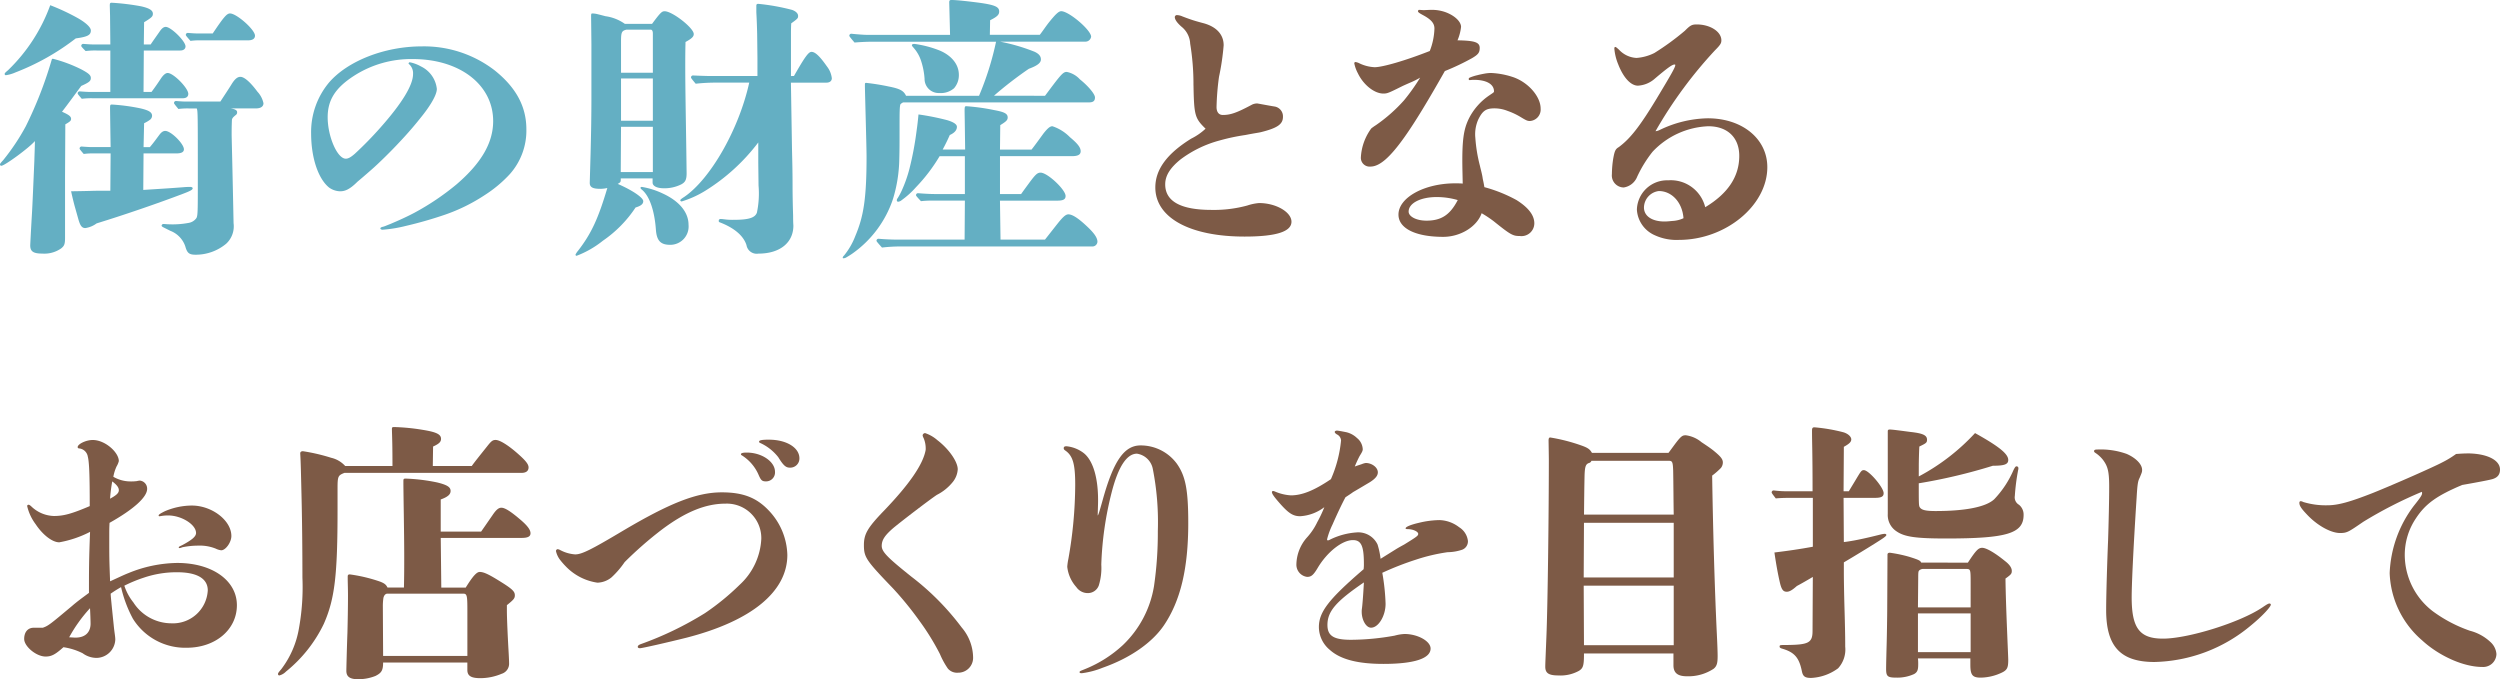
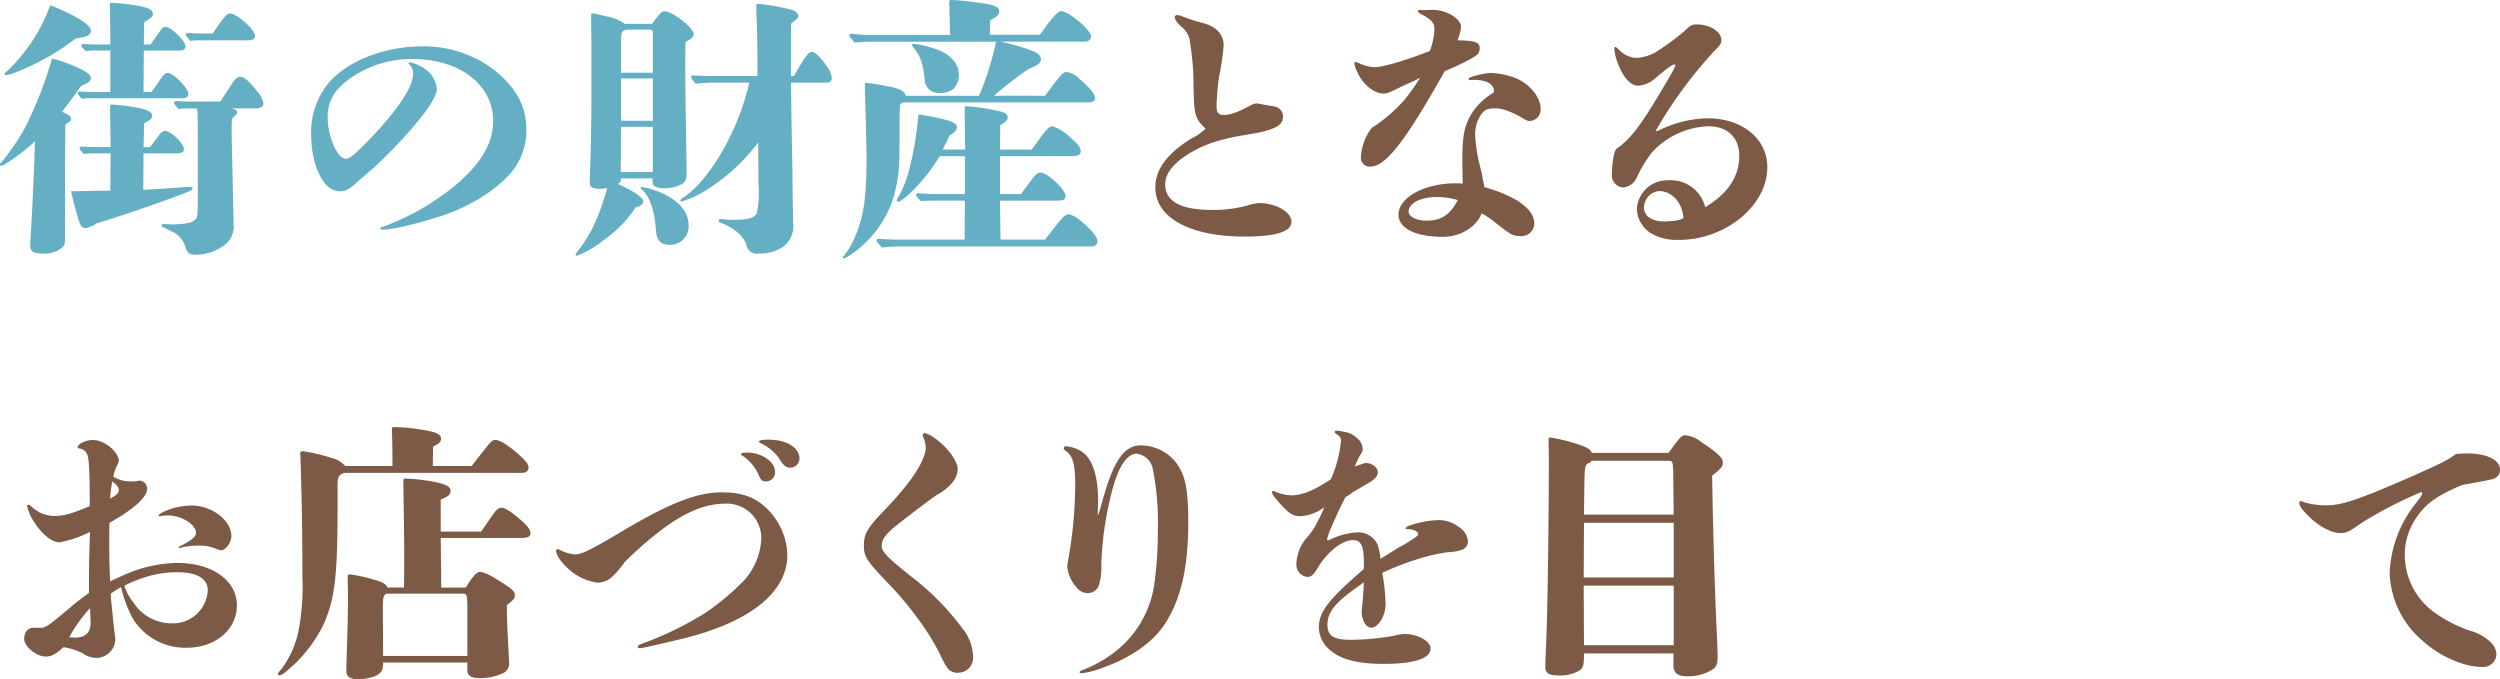
<svg xmlns="http://www.w3.org/2000/svg" width="370.279" height="100.609" viewBox="0 0 370.279 100.609">
  <defs>
    <clipPath id="a">
      <rect width="370.279" height="100.609" fill="#7d5a46" />
    </clipPath>
  </defs>
  <g transform="translate(0 0)">
    <g transform="translate(0 0)" clip-path="url(#a)">
      <path d="M9.634,35.1c0,.934-.121,1.179-.569,1.545a4.343,4.343,0,0,1-2.8.773c-1.342,0-1.788-.325-1.788-1.219,0-.083.121-2.44.242-4.472.083-1.259.244-5.163.367-8.009.041-1.38.081-2.235.081-2.966C4.35,21.728.69,24.412.2,24.412a.192.192,0,0,1-.2-.2c0-.081.04-.164.488-.65a32.312,32.312,0,0,0,3.333-5,59.625,59.625,0,0,0,3.822-9.8c.041-.163.081-.2.2-.2a21.187,21.187,0,0,1,4.229,1.586c1.058.569,1.382.853,1.382,1.261,0,.446-.244.65-1.422,1.178-.937,1.261-1.871,2.561-2.847,3.822,1.015.448,1.342.69,1.342,1.057,0,.285-.163.406-.853.811L9.634,26ZM11.219,5.549a35.4,35.4,0,0,1-8.943,5.041A5.217,5.217,0,0,1,.854,11a.186.186,0,0,1-.164-.2c0-.123.2-.284.529-.569A25.347,25.347,0,0,0,7.44.631a31.8,31.8,0,0,1,4.226,1.991c1.1.652,1.79,1.3,1.79,1.748,0,.692-.488.936-2.236,1.179M28.172,27.542c.2,0,.365.081.365.2,0,.2-.244.368-1.422.814-3.741,1.422-8.578,3.089-12.805,4.39a3.711,3.711,0,0,1-1.667.692c-.529,0-.773-.367-1.057-1.382l-.446-1.587c-.164-.569-.368-1.38-.61-2.479,2.926-.04,3.252-.08,4.106-.08h1.707l.041-5.531H14.026a10.714,10.714,0,0,0-1.627.083c-.569-.652-.609-.733-.609-.814a.288.288,0,0,1,.324-.284c.489.04,1.14.081,1.465.081h2.805c-.041-2.561-.083-5.611-.083-5.773,0-.486.041-.529.284-.529a28.956,28.956,0,0,1,4.229.569c1.219.285,1.709.569,1.709,1.1a.767.767,0,0,1-.285.569,5.083,5.083,0,0,1-.894.529l-.081,3.537H22.2c.649-.773.894-1.14,1.382-1.788.325-.448.609-.61.894-.61.854,0,2.764,1.91,2.764,2.724,0,.406-.365.609-1.138.609H21.261l-.041,5.407c1.911-.121,3.943-.244,5.936-.4a9.4,9.4,0,0,1,1.017-.041M22.44,13.477c.609-.814.934-1.3,1.423-2.034.365-.528.69-.773.974-.773.854,0,3.051,2.236,3.051,3.091,0,.406-.285.65-.814.65H13.741a10.915,10.915,0,0,0-1.627.081c-.569-.65-.609-.732-.609-.813a.289.289,0,0,1,.325-.284c.488.04,1.138.081,1.463.081h3.049V7.339H14.31a11.091,11.091,0,0,0-1.626.08c-.61-.609-.65-.69-.65-.773a.29.29,0,0,1,.325-.284c.488.04,1.138.083,1.463.083h2.52L16.3,2.175,16.261.712c0-.367.04-.448.284-.448a34.963,34.963,0,0,1,4.35.529c1.261.285,1.748.609,1.748,1.1,0,.4-.163.569-1.3,1.259L21.3,6.445h1.015c.325-.489.448-.652,1.3-1.871.325-.489.61-.732.936-.732.773,0,2.926,2.114,2.926,2.887,0,.365-.285.61-.773.61H21.3l-.041,6.138Zm10.2,1.422c.448-.692,1.342-2.032,1.707-2.641.446-.693.814-1.018,1.261-1.018.569,0,1.463.773,2.52,2.2a3.575,3.575,0,0,1,.894,1.707c0,.488-.4.771-1.138.771h-3.7c.692.123.936.285.936.569a.454.454,0,0,1-.2.408c-.448.365-.529.486-.571.732-.04,1.057-.04,1.545-.04,2.195,0,.367.121,4.715.285,13.089a3.508,3.508,0,0,1-1.1,3.051,7.035,7.035,0,0,1-4.514,1.624c-.974,0-1.259-.244-1.543-1.259a3.749,3.749,0,0,0-2.2-2.276l-.975-.489c-.244-.121-.325-.2-.325-.284a.271.271,0,0,1,.285-.242c.2,0,.488.04.69.04a12.922,12.922,0,0,0,3.009-.2,1.754,1.754,0,0,0,1.179-.732c.2-.406.2-1.057.2-5.976,0-9.473,0-9.877-.161-10.246H28.01A10.169,10.169,0,0,0,26.424,16c-.61-.732-.65-.813-.65-.894a.29.29,0,0,1,.325-.284c.448.04,1.1.08,1.382.08ZM31.505,4.818C33.091,2.46,33.579,1.85,34.066,1.85c.975,0,3.7,2.4,3.7,3.293,0,.448-.367.69-1.017.69H29.757a9.629,9.629,0,0,0-1.543.083c-.652-.733-.693-.813-.693-.894a.29.29,0,0,1,.325-.285c.489.041,1.138.081,1.423.081Z" transform="translate(0 0.141)" fill="#64afc3" />
      <path d="M59.524,23.341a18.783,18.783,0,0,1-3.781,3.17A26.152,26.152,0,0,1,49.89,29.4a59.231,59.231,0,0,1-5.813,1.667,19.875,19.875,0,0,1-3.456.567c-.164,0-.325-.08-.325-.2s.2-.2.406-.244.528-.2,1.057-.4c1.055-.448,2.357-1.018,3.577-1.667a37.763,37.763,0,0,0,6.221-4.189c3.7-3.17,5.446-6.178,5.446-9.39,0-5.367-4.919-9.187-11.911-9.187a15.642,15.642,0,0,0-8.7,2.48c-2.764,1.788-3.9,3.577-3.9,6.138,0,2.847,1.423,6.138,2.683,6.138.325,0,.69-.161,1.342-.732A53.484,53.484,0,0,0,40.3,16.511c3.212-3.618,4.836-6.3,4.836-7.927A1.783,1.783,0,0,0,44.6,7.162c-.081-.081-.123-.081-.123-.163a.187.187,0,0,1,.2-.163,5.473,5.473,0,0,1,1.627.61,4.187,4.187,0,0,1,2.357,3.333c0,1.138-1.546,3.21-2.2,4.025-.934,1.178-1.951,2.4-3.414,3.943-.975,1.057-2.968,3.048-4.106,4.025-1.015.894-1.544,1.341-2.032,1.748-1.219,1.218-1.911,1.422-2.6,1.422a2.931,2.931,0,0,1-1.626-.569c-1.584-1.3-2.643-4.35-2.643-8.049a11.437,11.437,0,0,1,2.643-7.48c2.765-3.212,8.253-5.365,13.741-5.365A17.144,17.144,0,0,1,57.206,8.016c3.212,2.561,4.716,5.4,4.716,8.739a9.7,9.7,0,0,1-2.4,6.586" transform="translate(16.04 2.391)" fill="#64afc3" />
      <path d="M66.914,3.339c1.259-1.707,1.463-1.87,1.87-1.87,1.138,0,4.308,2.479,4.308,3.373,0,.367-.244.65-1.219,1.179-.04,1.463-.04,2.805-.04,3.414,0,3.537.081,7.236.161,12.928l.041,3.091c0,.975-.2,1.341-.813,1.666a5.6,5.6,0,0,1-2.52.569c-1.058,0-1.707-.325-1.707-.854v-.609H62.279v.123c0,.365,0,.446-.448.69,2.156.934,3.781,2.032,3.781,2.561,0,.406-.325.69-1.138.934a17.975,17.975,0,0,1-4.836,4.919,14.347,14.347,0,0,1-3.9,2.236.175.175,0,0,1-.164-.163,2.554,2.554,0,0,1,.368-.569c1.991-2.561,3.008-4.8,4.35-9.31a4.956,4.956,0,0,1-1.018.124c-1.178,0-1.624-.245-1.584-.977l.121-4.227c.081-3.091.123-5.773.123-8.132V6.347L57.888,2.2c0-.367.041-.406.2-.406a3.56,3.56,0,0,1,.813.121c.489.123.65.164,1.1.285a6.505,6.505,0,0,1,2.887,1.138ZM62.32,18.583l-.041,6.707h4.756V18.583ZM67.035,4.762c0-.367-.121-.569-.325-.569H63.133c-.692.163-.813.365-.813,1.707v4.675h4.715ZM62.32,17.689h4.715V11.428H62.32ZM69.6,36.063c-1.423,0-1.992-.61-2.114-2.236-.2-2.8-.936-4.96-2.032-5.894-.244-.2-.244-.244-.244-.325s.08-.121.2-.121a11.588,11.588,0,0,1,3.089.975c2.48,1.138,3.821,2.805,3.821,4.634A2.716,2.716,0,0,1,69.6,36.063m18.333-25c1.627-2.845,2.155-3.578,2.6-3.578.569,0,1.262.692,2.318,2.2a3.459,3.459,0,0,1,.692,1.707c0,.406-.325.65-.773.65H87.483l.161,9.919c.043,1.747.083,3.293.083,5.325,0,1.463.041,3.212.081,4.431,0,1.138.04,1.423.04,1.5,0,2.522-1.992,4.147-5.163,4.147A1.537,1.537,0,0,1,80.9,36.1c-.446-1.38-1.788-2.518-3.862-3.333-.244-.08-.244-.123-.244-.284,0-.123.081-.244.285-.244.161,0,.488.04.813.08a9.378,9.378,0,0,0,1.138.041c2.155,0,3.129-.285,3.414-1.057a13.807,13.807,0,0,0,.244-4.025l-.04-3.374V20.9A29,29,0,0,1,74.8,28.056a14.769,14.769,0,0,1-3.5,1.584c-.081,0-.2-.08-.2-.163s.041-.163.61-.528c3.9-2.684,8.089-10.042,9.6-16.911H76.587a28.144,28.144,0,0,0-3.21.163c-.65-.773-.69-.853-.69-.936a.289.289,0,0,1,.324-.285c.894.043,2.074.083,2.643.083h6.871V8.379l-.041-3.5c-.041-1.992-.123-3.172-.123-3.293V.656c0-.2.081-.285.285-.285a31.642,31.642,0,0,1,5,.894c.571.2.9.529.9.894,0,.325-.041.406-1.017,1.1-.04.732-.04,1.219-.04,1.383v6.422Z" transform="translate(29.661 0.198)" fill="#64afc3" />
      <path d="M111.341,14.187c2.276-3.049,2.641-3.537,3.212-3.537a3.568,3.568,0,0,1,1.951,1.1c1.138.9,2.236,2.155,2.236,2.684s-.284.732-.894.732H90.325a1.437,1.437,0,0,0-.368.244c-.161.163-.161,1.342-.161,3.535,0,1.911,0,3.416-.04,4.6a21.237,21.237,0,0,1-.937,5.936A16.1,16.1,0,0,1,82.8,37.562c-.284.2-.692.446-.9.569a.921.921,0,0,1-.365.121c-.081,0-.161,0-.161-.08a.588.588,0,0,1,.2-.325,10.471,10.471,0,0,0,1.667-2.887c1.179-2.805,1.667-5.327,1.667-11.749,0-1.383-.2-8.131-.244-10.408V12.52c0-.2.04-.244.2-.244a32.534,32.534,0,0,1,3.291.528c1.667.325,2.236.61,2.6,1.383h10.813a43.634,43.634,0,0,0,2.52-8.009H85.976c-.937,0-1.911.041-2.847.123-.732-.853-.773-.936-.773-1.017A.29.29,0,0,1,82.681,5c.773.08,1.83.163,2.318.163H97.276l-.123-4.8c0-.284.081-.365.325-.365.773,0,2.52.2,4.064.4,2.359.325,3.009.61,3.009,1.3,0,.486-.285.771-1.342,1.3l-.04,2.155h7.4c.446-.569.894-1.261,1.38-1.871.854-1.055,1.383-1.624,1.79-1.624,1.138,0,4.431,2.8,4.431,3.781a.858.858,0,0,1-.894.73h-12.6a28.054,28.054,0,0,1,5.123,1.5c.69.325.934.692.934,1.138,0,.569-.69.977-1.788,1.382a56.364,56.364,0,0,0-5.163,3.985Zm1.626,19.227c.894-1.138,1.383-1.666,1.83-1.666.528,0,1.342.446,2.724,1.748,1.138,1.055,1.584,1.747,1.584,2.316a.746.746,0,0,1-.813.692H90.121a23.38,23.38,0,0,0-2.926.163c-.773-.854-.814-.936-.814-1.017a.29.29,0,0,1,.325-.285c.894.081,2.034.123,2.6.123H99.43l.041-5.772H94.715a12.592,12.592,0,0,0-1.748.081c-.692-.733-.732-.814-.732-.894a.29.29,0,0,1,.325-.285c1.057.081,1.87.121,2.357.121h4.554V23.131H95.73a25.126,25.126,0,0,1-3.537,4.634,12.549,12.549,0,0,1-2.072,1.87.978.978,0,0,1-.529.244.192.192,0,0,1-.2-.2.454.454,0,0,1,.123-.324,10.312,10.312,0,0,0,.61-1.14A19.764,19.764,0,0,0,91.259,25a46.6,46.6,0,0,0,1.057-5.611c.123-.853.2-1.543.284-2.439a36.911,36.911,0,0,1,4.268.853c.936.285,1.423.61,1.423.977,0,.406-.244.854-1.057,1.219-.244.569-.692,1.5-1.057,2.153h3.333c-.04-2.887-.04-3.333-.081-5.69,0-.652.041-.732.244-.732a30.89,30.89,0,0,1,4.106.569c1.544.284,2.032.528,2.032,1.1,0,.4-.244.609-1.1,1.138l-.041,3.617h4.675c.448-.569.773-1.015,1.748-2.357.61-.771.975-1.1,1.342-1.1a6.459,6.459,0,0,1,2.6,1.627c1.178.975,1.586,1.545,1.586,2.072,0,.489-.367.733-1.3.733h-10.65V28.74h3.13c.489-.69.854-1.178,1.179-1.624.934-1.262,1.219-1.546,1.707-1.546,1.017,0,3.7,2.52,3.7,3.456,0,.488-.325.692-1.219.692h-8.5l.083,5.772h6.584ZM97.845,13.089a3,3,0,0,1-2.155.69A2.091,2.091,0,0,1,93.5,11.666a10.716,10.716,0,0,0-.569-2.805A5.457,5.457,0,0,0,91.91,7.114c-.244-.285-.285-.325-.285-.406,0-.164.164-.2.406-.2a15.737,15.737,0,0,1,3.5.894c1.422.529,3.049,1.748,3.049,3.7a2.949,2.949,0,0,1-.732,1.992" transform="translate(43.439 0)" fill="#64afc3" />
      <path d="M117.217,11.865a36.836,36.836,0,0,0-.488-6.18,3.408,3.408,0,0,0-1.3-2.522c-.733-.65-.977-1.1-.977-1.422a.315.315,0,0,1,.327-.284,2.175,2.175,0,0,1,.811.2c.325.123.733.284,1.465.528.244.081.771.245,1.707.489,1.871.528,2.926,1.667,2.926,3.252A35.868,35.868,0,0,1,121,10.6a38.538,38.538,0,0,0-.365,4.472c0,.73.324,1.178.934,1.178,1.138,0,2.072-.325,4.35-1.546a1.8,1.8,0,0,1,.732-.161c.081,0,1.544.285,2.52.446a1.476,1.476,0,0,1,1.3,1.546c0,1.1-.854,1.666-3.334,2.276-.365.081-.771.121-2.235.406a29.972,29.972,0,0,0-3.822.813,16.888,16.888,0,0,0-5.773,2.8c-1.5,1.221-2.275,2.359-2.275,3.7,0,2.522,2.316,3.781,6.868,3.781a18.787,18.787,0,0,0,5.285-.65,7.431,7.431,0,0,1,1.748-.365c2.52,0,4.8,1.341,4.8,2.764,0,1.463-2.236,2.2-6.951,2.2-8.13,0-13.213-2.807-13.213-7.278,0-2.641,1.709-5,5.327-7.235a8.747,8.747,0,0,0,2.114-1.465c-1.584-1.545-1.707-1.951-1.788-6.422" transform="translate(59.549 0.779)" fill="#7d5a46" />
      <path d="M149.356,6.6c0,.693-.244.977-1.14,1.506a35.588,35.588,0,0,1-4.023,1.91c-2.44,4.31-4.35,7.48-5.934,9.716-2.238,3.17-3.781,4.431-5.083,4.431a1.3,1.3,0,0,1-1.422-1.341,7.958,7.958,0,0,1,1.543-4.31,8.267,8.267,0,0,1,.692-.488,23.325,23.325,0,0,0,4.147-3.66,29.519,29.519,0,0,0,2.4-3.373,12.247,12.247,0,0,1-1.462.73c-.65.285-1.017.448-1.262.569-1.949.975-2.155,1.058-2.724,1.058-1.342,0-2.965-1.3-3.778-3.009a5.377,5.377,0,0,1-.529-1.463.185.185,0,0,1,.163-.2,1.874,1.874,0,0,1,.61.2,5.821,5.821,0,0,0,2.235.569c1.178,0,4.552-.975,8.172-2.4a9.767,9.767,0,0,0,.69-3.333c0-.771-.489-1.341-1.709-1.991-.446-.244-.73-.408-.73-.569,0-.083.08-.2.161-.2.123,0,.569.04.692.04s.813-.04,1.057-.04a5.972,5.972,0,0,1,2.235.365c1.385.529,2.238,1.423,2.238,2.155a6.972,6.972,0,0,1-.528,1.991c2.561.043,3.291.285,3.291,1.138m-2.561,18.011c-.083-4.472.2-5.977.936-7.522a9.041,9.041,0,0,1,3.087-3.5c.529-.367.653-.408.653-.569,0-1.1-1.179-1.707-2.971-1.707-.324,0-.526.04-.647.04-.083,0-.123-.04-.123-.163s.04-.163.244-.245a7.207,7.207,0,0,1,1.055-.325c.287-.08.693-.161,1.14-.244a6.959,6.959,0,0,1,.814-.08,11.831,11.831,0,0,1,3.414.649c2.235.814,3.983,2.887,3.983,4.635a1.7,1.7,0,0,1-1.584,1.83c-.367,0-.531-.081-1.219-.488a10.338,10.338,0,0,0-2.115-1.015,5.236,5.236,0,0,0-1.951-.368c-1.262,0-1.748.408-2.359,1.627a5.369,5.369,0,0,0-.446,2.722,22.564,22.564,0,0,0,.69,4.189c.083.406.327,1.219.406,1.87.083.406.123.528.245,1.261a21.526,21.526,0,0,1,4.756,1.91c1.749,1.1,2.641,2.236,2.641,3.456a1.9,1.9,0,0,1-2.155,1.871c-1.015,0-1.342-.164-3.819-2.156a16.414,16.414,0,0,0-1.83-1.219c-.692,1.992-3.13,3.5-5.69,3.5-4.107,0-6.627-1.261-6.627-3.293,0-2.52,3.822-4.634,8.416-4.634.2,0,.771,0,1.1.04Zm-3.821,4.064c-2.357,0-4.146.894-4.146,2.153,0,.733,1.137,1.342,2.641,1.342,2.195,0,3.5-.853,4.633-3.049a11.168,11.168,0,0,0-3.129-.446" transform="translate(69.805 0.51)" fill="#7d5a46" />
      <path d="M162.7,18.009a16.965,16.965,0,0,1,7.153-1.747c5.123,0,8.822,3.049,8.822,7.235,0,5.692-6.181,10.775-13.089,10.775A7.686,7.686,0,0,1,162,33.579a4.418,4.418,0,0,1-2.643-3.781,4.473,4.473,0,0,1,4.633-4.35,5.254,5.254,0,0,1,5.488,3.983c3.376-2.032,5.041-4.552,5.041-7.6,0-2.724-1.749-4.391-4.594-4.391a11.959,11.959,0,0,0-8.252,3.782,18.435,18.435,0,0,0-2.278,3.7,2.553,2.553,0,0,1-1.992,1.586,1.781,1.781,0,0,1-1.747-1.992,15.21,15.21,0,0,1,.2-2.316c.2-1.1.325-1.383.813-1.667,1.707-1.259,3.13-3.091,5.569-7.114,2.276-3.782,2.805-4.716,2.805-5.041,0-.081-.041-.081-.123-.081-.325,0-1.015.489-2.887,2.074a4.1,4.1,0,0,1-2.52,1.057c-1.057,0-2.155-1.178-2.928-3.17a7.78,7.78,0,0,1-.569-2.318c0-.123.041-.244.123-.244.121,0,.2.081.569.406a3.776,3.776,0,0,0,2.6,1.219,7.016,7.016,0,0,0,2.641-.732,38.23,38.23,0,0,0,4.514-3.293c.77-.771,1.015-.936,1.747-.936,1.992,0,3.658,1.058,3.658,2.357,0,.408-.121.652-.934,1.465a64.37,64.37,0,0,0-8.821,11.993,1.5,1.5,0,0,0,.569-.164m-.083,9.026a2.5,2.5,0,0,0-2.195,2.439c0,1.259,1.179,2.072,3.049,2.072.365,0,.732-.04,1.138-.08a4.415,4.415,0,0,0,1.667-.406c-.164-2.318-1.709-4.025-3.66-4.025" transform="translate(83.086 1.259)" fill="#7d5a46" />
      <path d="M12.088,56.1a16.055,16.055,0,0,1-4.554,1.545c-1.055,0-2.479-1.14-3.5-2.683A7.183,7.183,0,0,1,2.78,52.283a.19.19,0,0,1,.2-.2c.081,0,.123,0,.367.2a5.025,5.025,0,0,0,3.374,1.463c1.423,0,2.561-.285,5.325-1.463,0-4.676-.081-6.546-.285-7.319a1.448,1.448,0,0,0-1.219-1.219c-.2,0-.284-.081-.284-.2,0-.446,1.218-1.055,2.236-1.055,1.828,0,3.86,1.828,3.86,3.129a2.892,2.892,0,0,1-.325.773,6.241,6.241,0,0,0-.488,1.546,5.066,5.066,0,0,0,2.561.69A6.464,6.464,0,0,0,19,48.582a3.758,3.758,0,0,1,.448-.081,1.2,1.2,0,0,1,1.1,1.221c0,1.219-1.951,3.008-5.569,5.04-.041.773-.041,1.1-.041,2.114,0,3.13,0,3.253.123,6.545,1.261-.569,1.991-.934,2.724-1.219a19.554,19.554,0,0,1,7.236-1.5c5.163,0,8.821,2.6,8.821,6.259,0,3.578-3.129,6.3-7.439,6.3a9.125,9.125,0,0,1-7.968-4.308,18.6,18.6,0,0,1-1.748-4.675c-.69.406-.894.529-1.544.975.041.65.081,1.057.488,5,.081.771.2,1.382.2,1.788a2.821,2.821,0,0,1-2.805,2.724,3.521,3.521,0,0,1-2.032-.69,9.354,9.354,0,0,0-2.844-.894c-1.221,1.1-1.79,1.382-2.644,1.382-1.38,0-3.17-1.5-3.17-2.6,0-1.058.569-1.667,1.422-1.667H5.1c.814-.285,1.058-.489,4.31-3.212.894-.773,1.544-1.219,2.52-1.951,0-3.416,0-4.8.163-9.025M9.731,71.754c1.586.081,2.44-.733,2.44-2.074,0-.325-.043-1.586-.083-2.276A21.823,21.823,0,0,0,9,71.712Zm5.325-20.569c.975-.529,1.3-.854,1.3-1.262s-.325-.811-.975-1.3a23.119,23.119,0,0,0-.325,2.561M18.51,66.55a6.706,6.706,0,0,0,5.612,3.091,5.157,5.157,0,0,0,5.407-4.879c0-1.747-1.586-2.684-4.554-2.684a15.185,15.185,0,0,0-4.959.814A20.816,20.816,0,0,0,17.17,64.07a7.922,7.922,0,0,0,1.341,2.48m3.864-12.764a.108.108,0,0,1-.123-.123c0-.121.244-.285.894-.61A10.21,10.21,0,0,1,27.17,52.2c2.968,0,5.854,2.195,5.854,4.512,0,.936-.853,2.114-1.5,2.114a2.364,2.364,0,0,1-.811-.244,6.3,6.3,0,0,0-2.6-.446,11.634,11.634,0,0,0-2.359.244,1.565,1.565,0,0,1-.4.121.108.108,0,0,1-.123-.121c0-.083.2-.163.61-.367,1.423-.771,1.951-1.259,1.951-1.748,0-1.259-2.155-2.6-4.147-2.6a6.1,6.1,0,0,0-1.015.083Z" transform="translate(1.245 22.678)" fill="#7d5a46" />
      <path d="M55.545,47.011c.365-.529,1.057-1.382,2.318-2.966.609-.773.813-.894,1.218-.894.612,0,1.871.771,3.376,2.112,1.1.975,1.5,1.5,1.5,1.952,0,.529-.365.813-1.055.813H36.683c-.934.367-1.017.488-1.017,2.276v3.17c0,9.716-.406,13.212-2.032,16.911a20.478,20.478,0,0,1-5.611,7.074,2.082,2.082,0,0,1-.974.569.192.192,0,0,1-.2-.2c0-.123,0-.163.488-.733a13.781,13.781,0,0,0,2.6-5.976,34.29,34.29,0,0,0,.526-7.6c0-3.7-.04-8.739-.161-13.212-.041-1.666-.081-3.9-.164-5.163,0-.2.123-.325.408-.325a27.839,27.839,0,0,1,4.187.975A4,4,0,0,1,36.8,47.011H43.8c0-3.089-.043-3.9-.083-5.488,0-.244.083-.285.325-.285a30.731,30.731,0,0,1,4.187.406c2.034.327,2.764.652,2.764,1.342,0,.448-.284.733-1.178,1.138l-.041,2.887Zm1.382,9.716c.406-.569.733-1.057,1.667-2.4.569-.854.934-1.14,1.341-1.14.488,0,1.3.489,2.644,1.627,1.178.975,1.666,1.627,1.666,2.153,0,.489-.406.692-1.3.692H50.951l.081,7.357h3.618c1.057-1.707,1.626-2.316,2.072-2.316.61,0,1.383.367,3.253,1.545,1.626,1.017,1.951,1.382,1.951,1.911,0,.448-.163.65-1.179,1.463v.773c0,1.178.123,3.86.245,5.976.04.69.08,1.5.08,1.828a1.559,1.559,0,0,1-1.1,1.586,8.142,8.142,0,0,1-3.13.65c-1.382,0-1.951-.324-1.951-1.218v-1.1H42.414c0,1.178-.244,1.544-1.138,1.992a6.974,6.974,0,0,1-2.52.486c-1.261,0-1.788-.365-1.788-1.259,0-.2.08-3.537.161-5.611.041-1.586.083-3.862.083-5.529,0-1.015-.041-1.91-.041-2.643v-.161c0-.244.081-.325.325-.325a23.112,23.112,0,0,1,4.431,1.055c.65.245.934.448,1.138.894H45.5c.041-2.153.041-2.762.041-4.634,0-3.373-.123-9.431-.123-10.936v-.161c0-.367.041-.408.367-.408a27.1,27.1,0,0,1,4.633.569c1.5.367,1.992.692,1.992,1.261,0,.529-.446.894-1.463,1.261v4.756Zm-2.032,11.83c0-2.4-.04-2.644-.65-2.644H43.065c-.325,0-.529.285-.609.652a8.652,8.652,0,0,0-.081,1.259l.04,7.318h12.48Z" transform="translate(14.329 22.012)" fill="#7d5a46" />
      <path d="M61.9,62.865a3.447,3.447,0,0,1-2.072.773,8.115,8.115,0,0,1-4.675-2.4,11.091,11.091,0,0,1-.854-.975,3.249,3.249,0,0,1-.609-1.3.271.271,0,0,1,.242-.285.953.953,0,0,1,.367.121,5.527,5.527,0,0,0,2.235.65c.977,0,2.359-.69,7.074-3.5,6.871-4.066,10.9-5.69,14.635-5.69,3.129,0,5.163.771,6.992,2.722a9.867,9.867,0,0,1,2.722,6.546c0,5.446-5.324,9.8-15,12.276-2.764.69-6.5,1.544-6.828,1.544-.2,0-.327-.081-.327-.2,0-.164.123-.285.448-.408a49.458,49.458,0,0,0,9.512-4.594,36.309,36.309,0,0,0,5.123-4.186A9.873,9.873,0,0,0,84.1,57.132a5.108,5.108,0,0,0-5.285-5.2c-2.928,0-5.894,1.178-9.471,3.862a56.016,56.016,0,0,0-5.488,4.8A13.025,13.025,0,0,1,61.9,62.865M86.129,47.214a1.325,1.325,0,0,1-1.342,1.422c-.569,0-.732-.163-1.057-.894a6.4,6.4,0,0,0-2.52-2.966c-.083-.043-.123-.083-.123-.164,0-.163.284-.244.854-.244,2.236,0,4.187,1.342,4.187,2.847m-.894-4.756c2.6,0,4.511,1.179,4.511,2.764A1.355,1.355,0,0,1,88.324,46.6c-.569,0-.936-.284-1.709-1.544a7.143,7.143,0,0,0-2.6-2.074c-.2-.081-.242-.121-.242-.242,0-.2.446-.285,1.463-.285" transform="translate(28.658 22.663)" fill="#7d5a46" />
      <path d="M92.244,42.514a1.2,1.2,0,0,1-.121-.367.391.391,0,0,1,.365-.325,5.294,5.294,0,0,1,1.831,1.057c1.747,1.341,3.006,3.212,3.006,4.31a3.3,3.3,0,0,1-.73,1.87,7.149,7.149,0,0,1-2.359,1.911c-1.219.813-5.446,4.064-6.463,4.919-1.219,1.055-1.707,1.747-1.707,2.641s.934,1.788,4.39,4.554A38.345,38.345,0,0,1,97.9,70.6,6.979,6.979,0,0,1,99.6,75.074a2.2,2.2,0,0,1-2.236,2.236,1.783,1.783,0,0,1-1.5-.609,11.779,11.779,0,0,1-1.178-2.155,35.869,35.869,0,0,0-3.008-4.879,49.884,49.884,0,0,0-3.9-4.8c-4.025-4.187-4.35-4.634-4.35-6.463,0-1.626.529-2.561,3.008-5.123,3.7-3.862,5.773-6.83,6.14-8.983a3.973,3.973,0,0,0-.327-1.788" transform="translate(44.528 22.324)" fill="#7d5a46" />
      <path d="M107.756,53.381c.081-.04.161-.2.771-2.4,1.586-5.692,3.17-7.969,5.569-7.969a6.642,6.642,0,0,1,5.367,2.684c1.3,1.83,1.707,3.862,1.707,8.821,0,6.707-1.138,11.5-3.618,15.164-1.748,2.561-5,4.836-9.065,6.259a12.383,12.383,0,0,1-3.091.813c-.2,0-.325-.04-.325-.161,0-.164.2-.2.894-.489A18.264,18.264,0,0,0,111.5,72.57a15.509,15.509,0,0,0,4.594-8.7,54.53,54.53,0,0,0,.569-8.172,40.756,40.756,0,0,0-.732-9.146,2.819,2.819,0,0,0-2.357-2.318c-1.5,0-2.765,1.91-3.739,5.69a49.6,49.6,0,0,0-1.546,10.733,8.737,8.737,0,0,1-.367,3.089,1.725,1.725,0,0,1-1.666,1.138,2.05,2.05,0,0,1-1.666-.894,5.34,5.34,0,0,1-1.342-3.008,8.268,8.268,0,0,1,.161-1.138,63.576,63.576,0,0,0,1.017-11.017c0-3.13-.365-4.308-1.5-5.081-.164-.121-.2-.2-.2-.325,0-.2.123-.285.406-.285a4.986,4.986,0,0,1,2.56,1.015c1.383,1.1,2.2,3.741,2.115,7.48Z" transform="translate(54.825 22.96)" fill="#7d5a46" />
      <path d="M141.2,59.145c.325-.2.771-.448,1.219-.692,1.911-1.179,2.072-1.3,2.072-1.584s-.609-.65-1.463-.693c-.365,0-.4-.04-.4-.121,0-.244.894-.569,1.951-.813a13.674,13.674,0,0,1,3.048-.406,4.971,4.971,0,0,1,2.928,1.057,2.75,2.75,0,0,1,1.3,2.032,1.32,1.32,0,0,1-.853,1.3,7,7,0,0,1-2.156.365,26.881,26.881,0,0,0-4.673,1.1,43.943,43.943,0,0,0-5,1.951,31.589,31.589,0,0,1,.486,4.594c0,1.788-1.055,3.537-2.153,3.537-.733,0-1.382-1.138-1.382-2.357a2.984,2.984,0,0,1,.04-.529c.041-.284.163-1.545.284-3.821-4.1,2.8-5.4,4.267-5.4,6.3,0,1.627.934,2.2,3.5,2.2A37.147,37.147,0,0,0,141,71.95a6.784,6.784,0,0,1,1.463-.245c1.952,0,3.864,1.058,3.864,2.156,0,1.463-2.4,2.275-6.994,2.275-3.739,0-6.341-.65-7.926-2.072a4.414,4.414,0,0,1-1.626-3.374c0-2.236,1.422-4.106,6.626-8.577a5.863,5.863,0,0,0,.04-.814c0-2.641-.4-3.5-1.624-3.5-1.586,0-3.781,1.748-5.163,4.025-.692,1.179-1.017,1.423-1.627,1.423a1.818,1.818,0,0,1-1.584-1.83,6.18,6.18,0,0,1,1.584-4.025,9.218,9.218,0,0,0,1.5-2.236,18.832,18.832,0,0,0,1.057-2.236,6.537,6.537,0,0,1-3.577,1.342c-1.017,0-1.667-.406-2.845-1.707-.975-1.1-1.342-1.586-1.342-1.871a.175.175,0,0,1,.163-.161,1.032,1.032,0,0,1,.285.081,7.052,7.052,0,0,0,2.357.569c1.626,0,3.414-.692,5.934-2.4a18.581,18.581,0,0,0,1.5-5.732,1.064,1.064,0,0,0-.609-.894c-.2-.123-.327-.244-.327-.365s.163-.2.327-.2.811.121,1.422.244a3.411,3.411,0,0,1,1.545.854,2.24,2.24,0,0,1,.854,1.666c0,.2-.081.406-.448.975a16.856,16.856,0,0,0-.732,1.584c.285-.121.732-.244,1.057-.365a2.553,2.553,0,0,1,.569-.163c.894,0,1.79.652,1.79,1.382,0,.448-.285.894-1.181,1.463-.69.408-1.91,1.138-2.479,1.463-.325.245-.773.529-1.138.773-.609,1.138-1.342,2.724-1.911,4.025a11.231,11.231,0,0,0-.811,2.2c0,.081.04.161.121.161a.815.815,0,0,0,.325-.121,10.418,10.418,0,0,1,3.86-1.057,3.157,3.157,0,0,1,3.172,1.788,11.645,11.645,0,0,1,.448,2.115Z" transform="translate(65.561 22.196)" fill="#7d5a46" />
      <path d="M167.475,44.634c.408-.529.773-1.055,1.179-1.584.732-.934.936-1.017,1.382-1.017a4.5,4.5,0,0,1,2.318,1.017c.975.65,1.219.813,1.747,1.219.936.773,1.423,1.219,1.423,1.788a1.325,1.325,0,0,1-.284.813,10.734,10.734,0,0,1-1.3,1.138c.121,7.847.365,16.586.69,23.376.081,1.666.121,2.762.121,3.331,0,.977-.081,1.506-.609,1.913a6.808,6.808,0,0,1-3.943,1.1c-1.3,0-1.991-.448-1.991-1.626V74.351H154.955v.164c0,1.707-.163,2.032-.733,2.4a5.643,5.643,0,0,1-3.048.69c-1.423,0-1.951-.325-1.951-1.3,0-.408.04-1.219.163-4.31.2-4.715.365-18.5.365-26.3,0-.571-.04-2.724-.04-2.887,0-.325.081-.448.244-.448a26.336,26.336,0,0,1,4.594,1.178c1.057.368,1.3.612,1.586,1.1ZM154.955,55l-.04,8.089h13.333V55Zm-.04,9.308.04,8.822h13.293V64.309Zm13.333-10.528c-.04-2.2-.04-4.35-.081-6.463-.04-1.3-.123-1.5-.609-1.5h-11.5a.5.5,0,0,1-.367.325c-.488.163-.61.569-.65,1.87-.041,1.992-.041,2.278-.081,5.773Z" transform="translate(79.65 22.436)" fill="#7d5a46" />
-       <path d="M181.776,58.258c.406-.04.894-.121,1.586-.244,1.5-.285,2.805-.61,3.781-.854a3.471,3.471,0,0,1,.69-.121c.123,0,.244.081.244.163,0,.2-.529.528-1.748,1.3-.974.61-2.885,1.788-4.552,2.764v1.463c0,1.1.04,3.295.081,4.8.081,2.765.121,4.512.121,5.976v.245a4.108,4.108,0,0,1-1.057,3.21,7.287,7.287,0,0,1-3.983,1.423c-.9,0-1.221-.2-1.382-1.017-.408-1.992-1.1-2.805-2.968-3.333-.244-.081-.325-.163-.325-.284,0-.245.041-.245,1.138-.245,3.13-.04,3.739-.324,3.739-2.072l.041-8.009c-1.3.773-2.195,1.261-2.359,1.341-.69.612-1.1.854-1.5.854-.529,0-.773-.325-1.015-1.341-.285-1.219-.569-2.765-.813-4.472,1.991-.244,3.7-.488,5.69-.854V51.711h-2.764c-.894,0-1.83,0-2.725.083-.569-.732-.609-.813-.609-.894a.29.29,0,0,1,.325-.284,16.155,16.155,0,0,0,1.75.121h3.982c0-5.773-.081-7.115-.081-8.864v-.121c0-.365.081-.488.367-.488a25.467,25.467,0,0,1,4.268.732c.69.2,1.179.65,1.179,1.057,0,.367-.285.652-1.1,1.1l-.041,6.586h.773l.936-1.545c.853-1.423.934-1.586,1.3-1.586.732,0,2.926,2.561,2.926,3.414,0,.489-.324.69-1.3.69h-4.635Zm18.374,3.049c1.179-1.79,1.544-2.195,2.113-2.195.61,0,1.871.73,3.374,1.951.69.529,1.015,1.015,1.015,1.463,0,.406-.08.529-.934,1.138.04,3.983.408,11.463.408,12.032,0,1.383-.2,1.627-1.546,2.155a7.487,7.487,0,0,1-2.521.488c-1.219,0-1.545-.365-1.545-1.91v-.936h-7.764a6.422,6.422,0,0,1,.04.894c0,.814-.121,1.14-.609,1.423a6,6,0,0,1-2.643.528c-1.3,0-1.5-.2-1.5-1.3,0-.569.04-2.195.08-3.66.041-1.38.083-4.594.083-5.12l.041-8.132c0-.2.121-.285.365-.285a20.563,20.563,0,0,1,2.887.612c1.543.486,1.584.569,1.747.853Zm-7.276-12.766a31.276,31.276,0,0,0,8.334-6.422c3.577,1.991,4.919,3.089,4.919,3.983,0,.65-.569.854-2.278.854a81.181,81.181,0,0,1-10.976,2.6c0,2.805,0,3.252.121,3.5.244.448.854.61,2.357.61,4.472,0,7.48-.61,8.7-1.748a14.6,14.6,0,0,0,2.847-4.308c.244-.489.324-.569.488-.569a.273.273,0,0,1,.244.284.936.936,0,0,1-.04.285,31.561,31.561,0,0,0-.489,3.821,1.259,1.259,0,0,0,.61,1.3,1.879,1.879,0,0,1,.69,1.5c0,2.765-2.479,3.5-11.5,3.5-4.472,0-6.14-.244-7.318-1.057a2.883,2.883,0,0,1-1.3-2.56V41.834c0-.161.081-.244.284-.244.446,0,2.155.244,3.13.367,1.788.2,2.4.488,2.4,1.138,0,.446-.121.528-1.138,1.015-.041.61-.081,2.114-.081,2.847Zm7.683,15.894c0-2.153,0-2.193-.69-2.193h-6.423a.9.9,0,0,0-.529.244c-.08.121-.123.161-.123,1.055l-.04,4.391h7.805Zm-7.805,10.123h7.805v-5.73h-7.805Z" transform="translate(91.318 22.026)" fill="#7d5a46" />
-       <path d="M227.1,66.828c.771-.529.934-.61,1.1-.61a.186.186,0,0,1,.2.163c0,.325-1.3,1.748-3.008,3.13a22.949,22.949,0,0,1-14.229,5.365c-5.041,0-7.155-2.318-7.155-7.683,0-2.276.164-7.4.285-10.325.081-2.439.163-5.894.163-7.927,0-2.276-.2-3.049-.936-4.025a4.665,4.665,0,0,0-1.057-.977c-.2-.121-.244-.2-.244-.284,0-.163.121-.244.406-.244a11.421,11.421,0,0,1,4.431.65c1.382.61,2.276,1.545,2.276,2.357,0,.325-.04.406-.365,1.179-.244.488-.325.854-.446,2.926-.529,8.17-.733,13.089-.733,14.756,0,4.554,1.138,6.138,4.635,6.138,3.739,0,11.423-2.4,14.675-4.592" transform="translate(107.938 23.172)" fill="#7d5a46" />
      <path d="M246.882,43.783c2.926,0,4.879.975,4.879,2.4,0,.773-.406,1.261-1.342,1.465-.285.08-1.709.365-4.268.813-3.739,1.584-5.407,2.764-6.83,4.919a9.7,9.7,0,0,0-1.667,5.528,10.551,10.551,0,0,0,4.147,8.252,20.684,20.684,0,0,0,5.489,2.887,6.99,6.99,0,0,1,3.048,1.667,2.676,2.676,0,0,1,.894,1.788,1.962,1.962,0,0,1-2.113,1.911c-2.765,0-6.382-1.626-8.9-3.943a13.763,13.763,0,0,1-4.8-9.959A17.629,17.629,0,0,1,239,51.547c.975-1.219,1.219-1.586,1.219-1.87a.378.378,0,0,0-.04-.2,63.587,63.587,0,0,0-8.66,4.433c-2.195,1.5-2.4,1.666-3.454,1.666-1.342,0-3.376-1.1-4.92-2.764-.853-.894-1.1-1.3-1.1-1.707,0-.164.08-.245.2-.245a.96.96,0,0,1,.367.121,11.417,11.417,0,0,0,3.578.489c1.584,0,3.333-.489,6.747-1.83,3.333-1.342,9.025-3.862,10.244-4.512a14.6,14.6,0,0,0,2.074-1.259c.569-.041,1.179-.081,1.626-.081" transform="translate(118.519 23.37)" fill="#7d5a46" />
    </g>
  </g>
</svg>